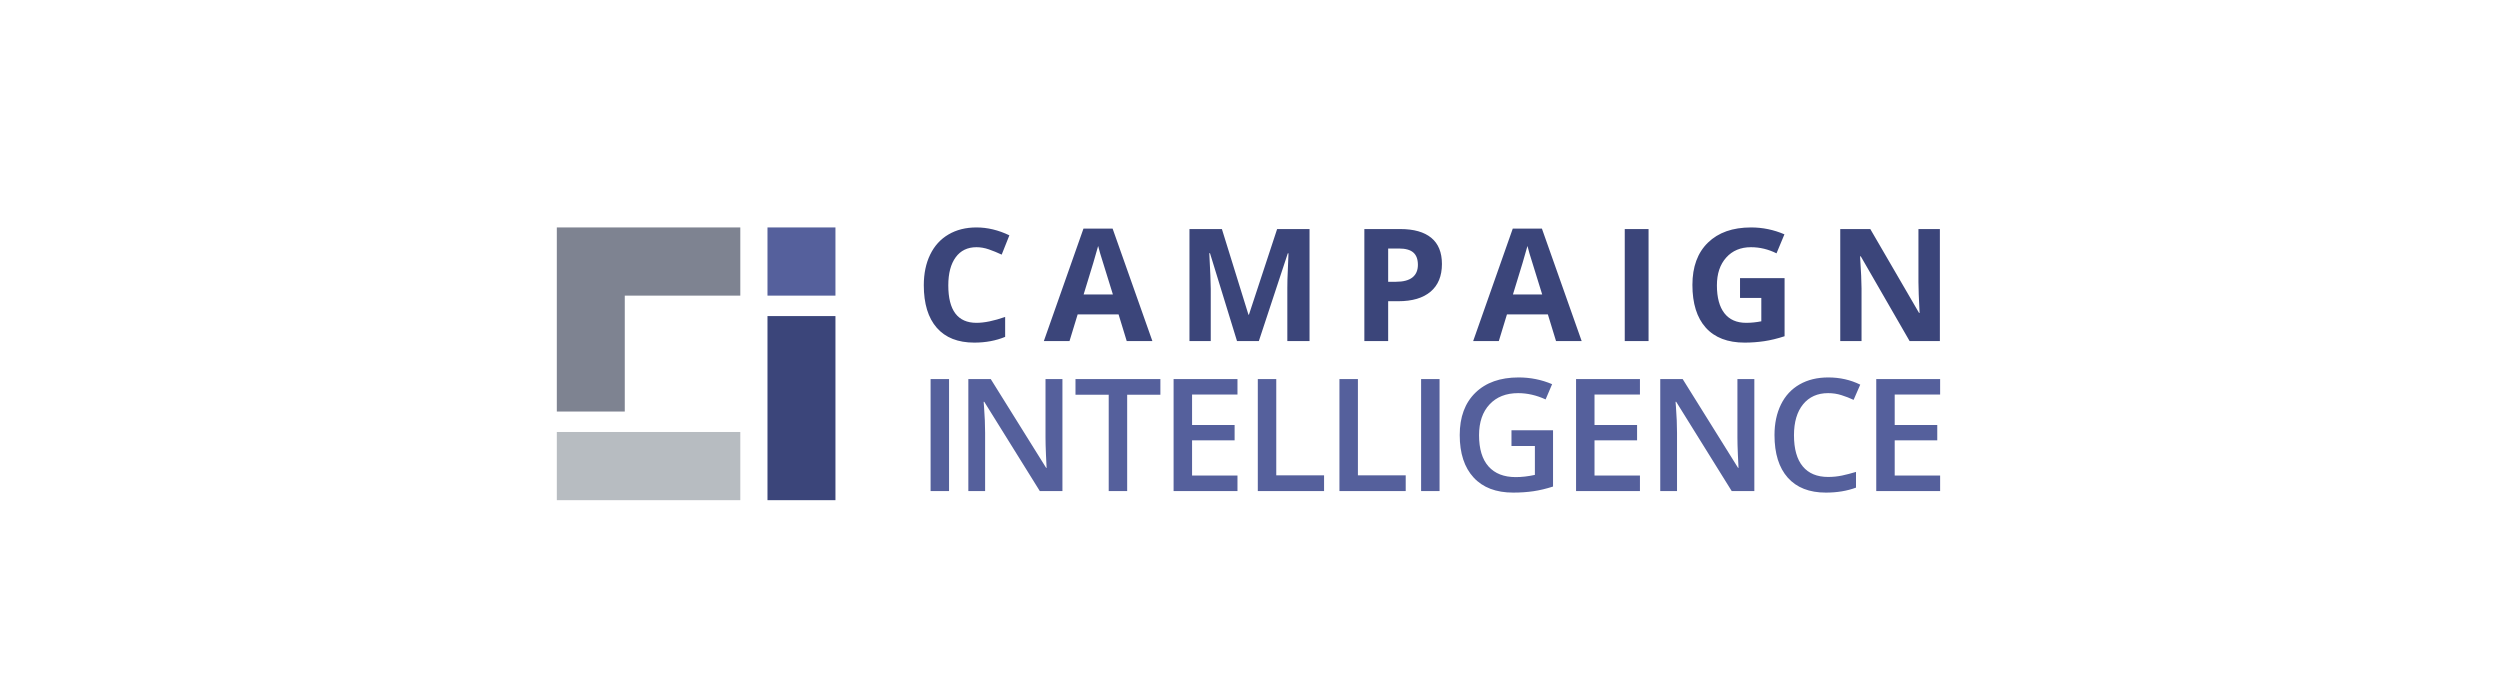
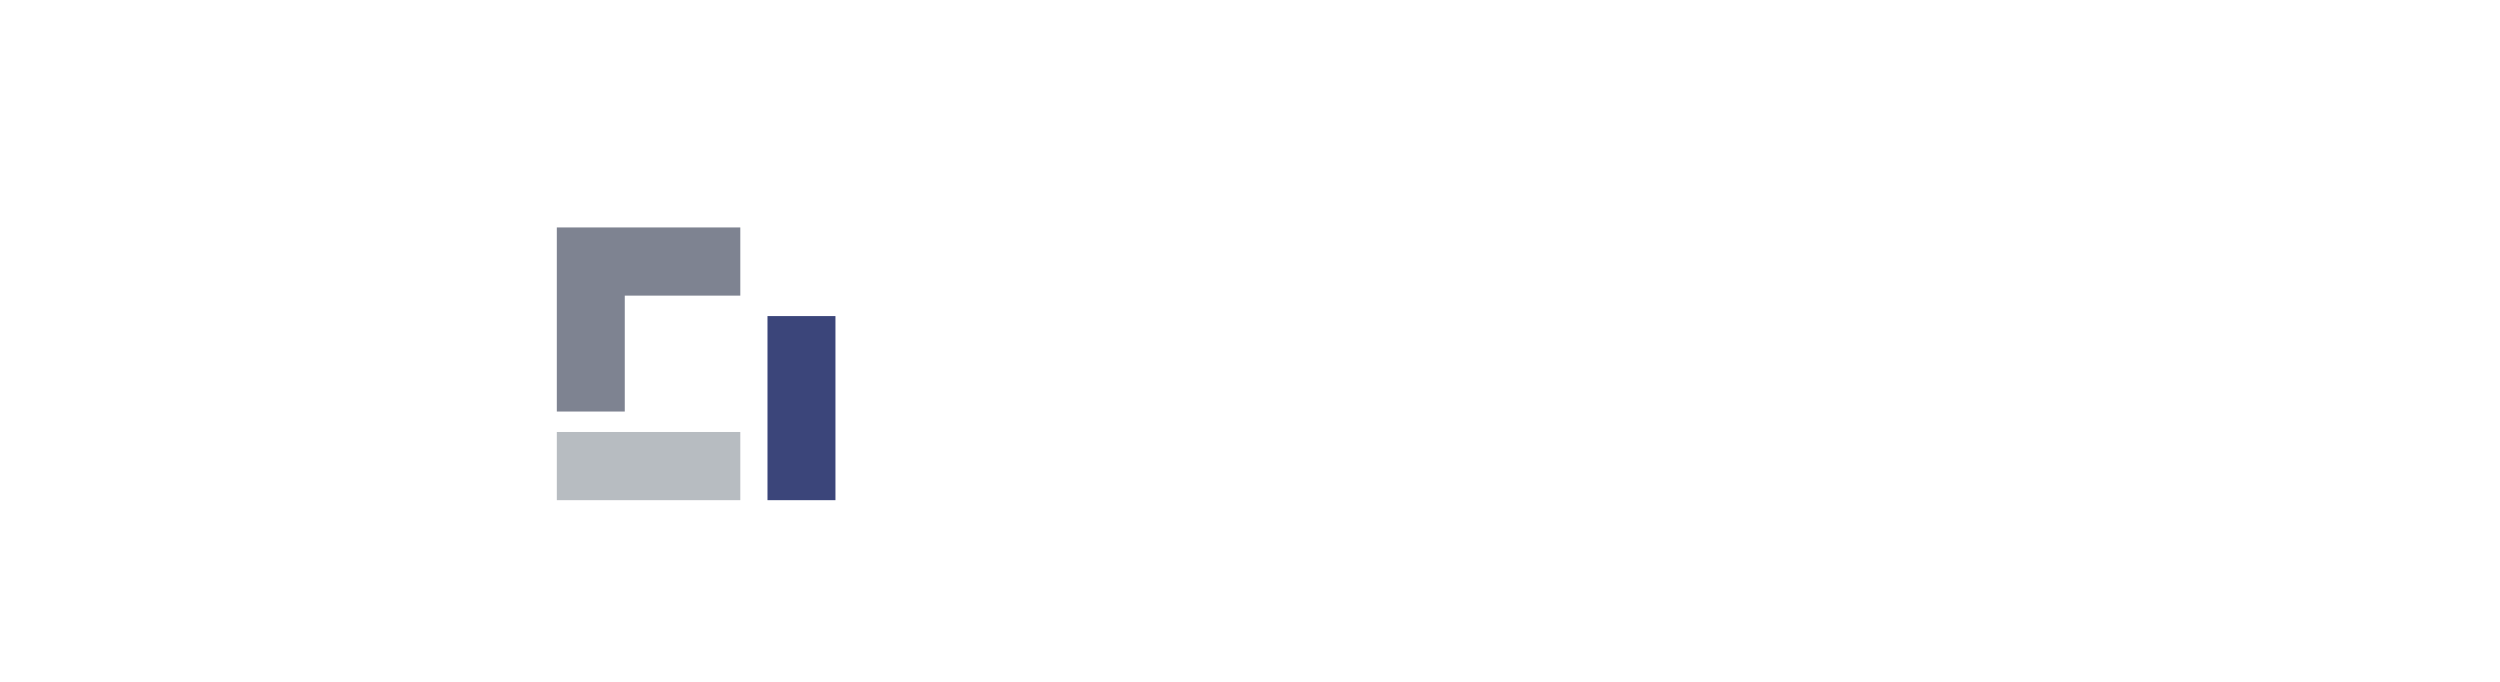
<svg xmlns="http://www.w3.org/2000/svg" width="220px" height="60px" viewBox="0 0 220 60" version="1.1">
  <title>images/logo-family-campaignintelligence</title>
  <desc>Created with Sketch.</desc>
  <defs>
    <filter x="-3.4%" y="-7.4%" width="106.9%" height="114.8%" filterUnits="objectBoundingBox" id="filter-1">
      <feOffset dx="0" dy="2" in="SourceAlpha" result="shadowOffsetOuter1" />
      <feGaussianBlur stdDeviation="2" in="shadowOffsetOuter1" result="shadowBlurOuter1" />
      <feColorMatrix values="0 0 0 0 0   0 0 0 0 0   0 0 0 0 0  0 0 0 0.08 0" type="matrix" in="shadowBlurOuter1" result="shadowMatrixOuter1" />
      <feMerge>
        <feMergeNode in="shadowMatrixOuter1" />
        <feMergeNode in="SourceGraphic" />
      </feMerge>
    </filter>
  </defs>
  <g id="Website" stroke="none" stroke-width="1" fill="none" fill-rule="evenodd">
    <g id="TW__onestore" transform="translate(-990, -6380)">
      <g id="family-services" transform="translate(0, 6118)">
        <g id="grid" transform="translate(165, 60)">
          <g id="col-4" filter="url(#filter-1)" transform="translate(760, 177)">
-             <rect id="bounds" fill-rule="nonzero" x="0" y="0" width="350" height="162" />
            <g id="images/logo-family-campaignintelligence" transform="translate(24, 25)">
              <rect id="logo-bounds" fill-rule="nonzero" x="0" y="0" width="302" height="60" />
              <g id="logo-ci" transform="translate(90, 17)">
                <polygon id="Fill-3" fill="#3B457A" points="18.539 25.015 24.52 25.015 24.52 8.815 18.539 8.815" />
                <polyline id="Fill-4" fill="#7E8391" points="16.147 1.015 0 1.015 0 17.215 5.98 17.215 5.98 7.015 16.147 7.015 16.147 1.015" />
-                 <polygon id="Fill-5" fill="#55609C" points="18.539 7.015 24.52 7.015 24.52 1.015 18.539 1.015" />
                <polygon id="Fill-6" fill="#B7BCC1" points="0 25.015 16.147 25.015 16.147 19.015 0 19.015" />
-                 <path d="M119.823,1.156 L119.823,5.822 C119.823,6.352 119.857,7.259 119.925,8.539 L119.877,8.539 L115.586,1.156 L112.942,1.156 L112.942,11.015 L114.815,11.015 L114.815,6.375 C114.815,5.812 114.772,4.872 114.686,3.556 L114.747,3.556 L119.046,11.015 L121.709,11.015 L121.709,1.156 L119.823,1.156 Z M104.122,7.219 L105.996,7.219 L105.996,9.274 C105.545,9.364 105.101,9.409 104.663,9.409 C103.825,9.409 103.186,9.127 102.747,8.564 C102.308,7.999 102.088,7.182 102.088,6.113 C102.088,5.087 102.361,4.272 102.907,3.665 C103.451,3.058 104.177,2.754 105.083,2.754 C105.863,2.754 106.612,2.935 107.333,3.294 L108.03,1.621 C107.088,1.217 106.111,1.015 105.096,1.015 C103.478,1.015 102.213,1.46 101.3,2.351 C100.387,3.239 99.932,4.48 99.932,6.071 C99.932,7.707 100.325,8.962 101.111,9.839 C101.897,10.711 103.037,11.15 104.529,11.15 C105.114,11.15 105.688,11.107 106.249,11.024 C106.81,10.941 107.408,10.796 108.043,10.589 L108.043,5.477 L104.122,5.477 L104.122,7.219 Z M93.978,11.015 L96.073,11.015 L96.073,1.156 L93.978,1.156 L93.978,11.015 Z M84.138,6.914 C84.842,4.644 85.267,3.222 85.416,2.646 C85.452,2.809 85.511,3.028 85.595,3.307 C85.679,3.586 86.051,4.789 86.713,6.914 L84.138,6.914 Z M84.124,1.115 L80.638,11.015 L82.895,11.015 L83.611,8.669 L87.213,8.669 L87.931,11.015 L90.187,11.015 L86.687,1.115 L84.124,1.115 Z M75.294,5.414 C74.974,5.668 74.492,5.796 73.847,5.796 L73.158,5.796 L73.158,2.869 L74.11,2.869 C74.684,2.869 75.104,2.986 75.372,3.22 C75.64,3.453 75.775,3.814 75.775,4.306 C75.775,4.79 75.614,5.159 75.294,5.414 Z M74.219,1.156 L71.063,1.156 L71.063,11.015 L73.158,11.015 L73.158,7.507 L74.056,7.507 C75.283,7.507 76.228,7.227 76.893,6.665 C77.557,6.103 77.89,5.29 77.89,4.231 C77.89,3.21 77.577,2.443 76.954,1.929 C76.329,1.414 75.418,1.156 74.219,1.156 Z M60.905,8.695 L60.865,8.695 L58.527,1.156 L55.673,1.156 L55.673,11.015 L57.546,11.015 L57.546,6.429 C57.546,5.902 57.502,4.852 57.418,3.281 L57.479,3.281 L59.857,11.015 L61.778,11.015 L64.326,3.294 L64.387,3.294 C64.333,4.534 64.303,5.297 64.295,5.586 C64.288,5.875 64.285,6.127 64.285,6.349 L64.285,11.015 L66.239,11.015 L66.239,1.156 L63.387,1.156 L60.905,8.695 Z M46.359,6.914 C47.063,4.644 47.489,3.222 47.637,2.646 C47.674,2.809 47.733,3.028 47.816,3.307 C47.901,3.586 48.272,4.789 48.935,6.914 L46.359,6.914 Z M46.346,1.115 L42.858,11.015 L45.116,11.015 L45.833,8.669 L49.435,8.669 L50.152,11.015 L52.41,11.015 L48.909,1.115 L46.346,1.115 Z M36.932,2.754 C37.292,2.754 37.659,2.819 38.034,2.95 C38.407,3.079 38.779,3.233 39.149,3.407 L39.825,1.709 C38.856,1.244 37.891,1.015 36.932,1.015 C35.99,1.015 35.169,1.22 34.469,1.632 C33.768,2.042 33.23,2.633 32.856,3.404 C32.481,4.175 32.294,5.072 32.294,6.1 C32.294,7.726 32.676,8.975 33.437,9.845 C34.198,10.715 35.299,11.15 36.736,11.15 C37.736,11.15 38.643,10.98 39.453,10.644 L39.453,8.89 C38.466,9.236 37.626,9.409 36.932,9.409 C35.278,9.409 34.45,8.311 34.45,6.113 C34.45,5.056 34.668,4.232 35.1,3.641 C35.532,3.05 36.142,2.754 36.932,2.754 Z" id="Fill-7" fill="#3B457A" fill-rule="nonzero" />
-                 <path d="M121.731,15.718 L121.731,14.356 L116.11,14.356 L116.11,24.212 L121.731,24.212 L121.731,22.844 L117.734,22.844 L117.734,19.749 L121.479,19.749 L121.479,18.4 L117.734,18.4 L117.734,15.718 L121.731,15.718 Z M111.875,15.596 C112.286,15.596 112.68,15.655 113.054,15.775 C113.428,15.893 113.781,16.031 114.117,16.189 L114.702,14.848 C113.841,14.425 112.904,14.215 111.888,14.215 C110.922,14.215 110.082,14.418 109.366,14.827 C108.649,15.237 108.102,15.826 107.725,16.594 C107.347,17.363 107.156,18.259 107.156,19.285 C107.156,20.912 107.547,22.162 108.325,23.036 C109.106,23.911 110.222,24.349 111.676,24.349 C112.665,24.349 113.549,24.201 114.328,23.911 L114.328,22.528 C113.903,22.657 113.492,22.764 113.097,22.848 C112.703,22.93 112.294,22.972 111.875,22.972 C110.9,22.972 110.156,22.662 109.642,22.042 C109.127,21.422 108.87,20.507 108.87,19.297 C108.87,18.142 109.137,17.237 109.671,16.58 C110.206,15.925 110.94,15.596 111.875,15.596 Z M103.893,19.519 C103.893,19.885 103.906,20.392 103.935,21.04 C103.961,21.689 103.979,22.067 103.989,22.17 L103.948,22.17 L99.074,14.356 L97.102,14.356 L97.102,24.212 L98.578,24.212 L98.578,19.089 C98.578,18.397 98.546,17.632 98.483,16.795 L98.449,16.357 L98.504,16.357 L103.39,24.212 L105.382,24.212 L105.382,14.356 L103.893,14.356 L103.893,19.519 Z M89.693,24.212 L95.315,24.212 L95.315,22.844 L91.317,22.844 L91.317,19.749 L95.063,19.749 L95.063,18.4 L91.317,18.4 L91.317,15.718 L95.315,15.718 L95.315,14.356 L89.693,14.356 L89.693,24.212 Z M84.01,20.249 L86.07,20.249 L86.07,22.79 C85.471,22.922 84.91,22.985 84.384,22.985 C83.341,22.985 82.544,22.672 81.988,22.045 C81.433,21.419 81.156,20.501 81.156,19.297 C81.156,18.152 81.464,17.247 82.081,16.587 C82.696,15.928 83.534,15.596 84.594,15.596 C85.401,15.596 86.209,15.78 87.014,16.149 L87.586,14.807 C86.656,14.411 85.672,14.215 84.636,14.215 C83.022,14.215 81.757,14.663 80.837,15.559 C79.915,16.456 79.456,17.698 79.456,19.285 C79.456,20.894 79.865,22.141 80.68,23.023 C81.495,23.906 82.654,24.349 84.159,24.349 C84.8,24.349 85.393,24.308 85.944,24.227 C86.494,24.146 87.069,24.008 87.667,23.816 L87.667,18.866 L84.01,18.866 L84.01,20.249 Z M76.057,24.212 L77.681,24.212 L77.681,14.356 L76.057,14.356 L76.057,24.212 Z M70.496,14.356 L68.871,14.356 L68.871,24.212 L74.703,24.212 L74.703,22.832 L70.496,22.832 L70.496,14.356 Z M63.311,14.356 L61.687,14.356 L61.687,24.212 L67.518,24.212 L67.518,22.832 L63.311,22.832 L63.311,14.356 Z M54.276,24.212 L59.898,24.212 L59.898,22.844 L55.902,22.844 L55.902,19.749 L59.646,19.749 L59.646,18.4 L55.902,18.4 L55.902,15.718 L59.898,15.718 L59.898,14.356 L54.276,14.356 L54.276,24.212 Z M45.643,15.737 L48.567,15.737 L48.567,24.212 L50.191,24.212 L50.191,15.737 L53.114,15.737 L53.114,14.356 L45.643,14.356 L45.643,15.737 Z M43.005,19.519 C43.005,19.885 43.018,20.392 43.046,21.04 C43.073,21.689 43.091,22.067 43.101,22.17 L43.059,22.17 L38.185,14.356 L36.214,14.356 L36.214,24.212 L37.69,24.212 L37.69,19.089 C37.69,18.397 37.658,17.632 37.595,16.795 L37.56,16.357 L37.615,16.357 L42.502,24.212 L44.494,24.212 L44.494,14.356 L43.005,14.356 L43.005,19.519 Z M32.892,24.212 L34.516,24.212 L34.516,14.356 L32.892,14.356 L32.892,24.212 Z" id="Fill-8" fill="#55609C" fill-rule="nonzero" />
              </g>
            </g>
          </g>
        </g>
      </g>
    </g>
  </g>
</svg>